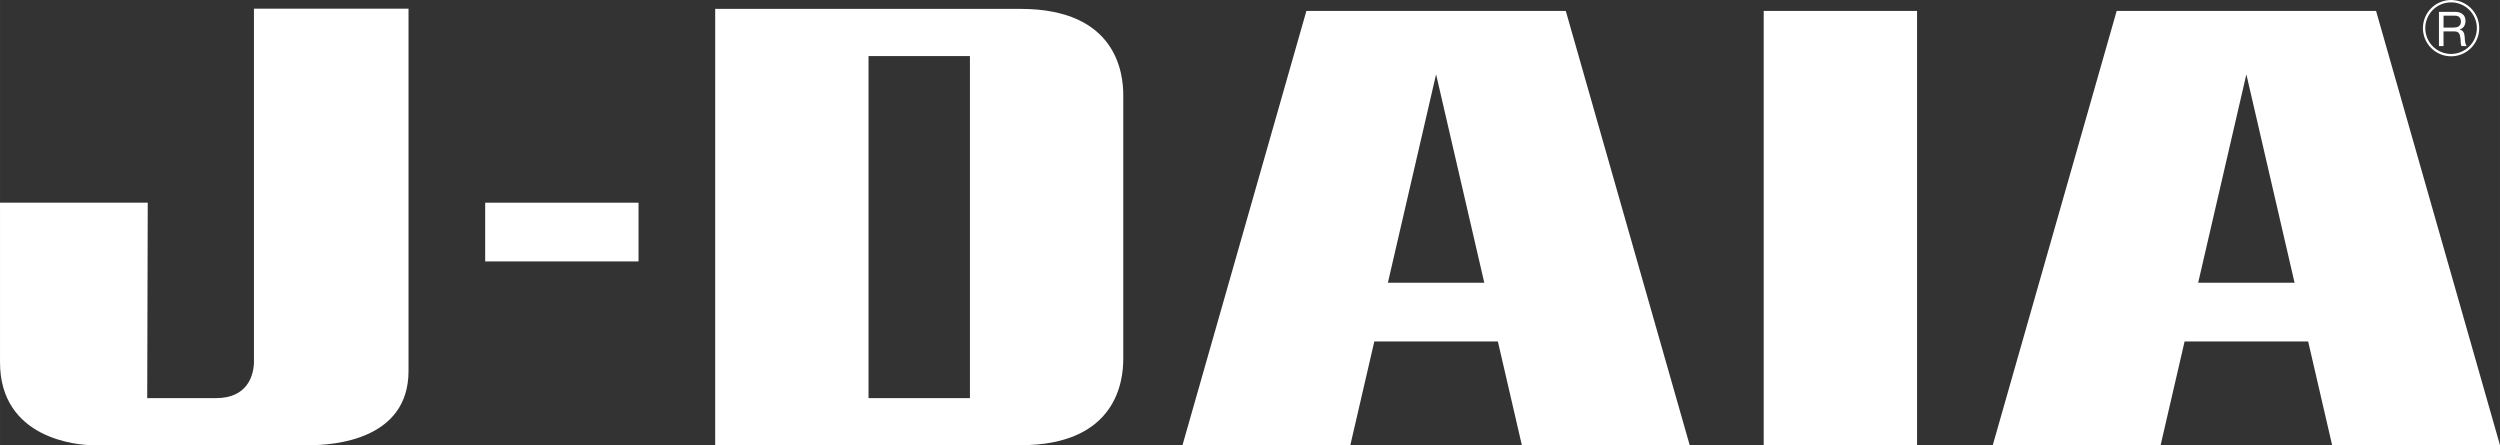
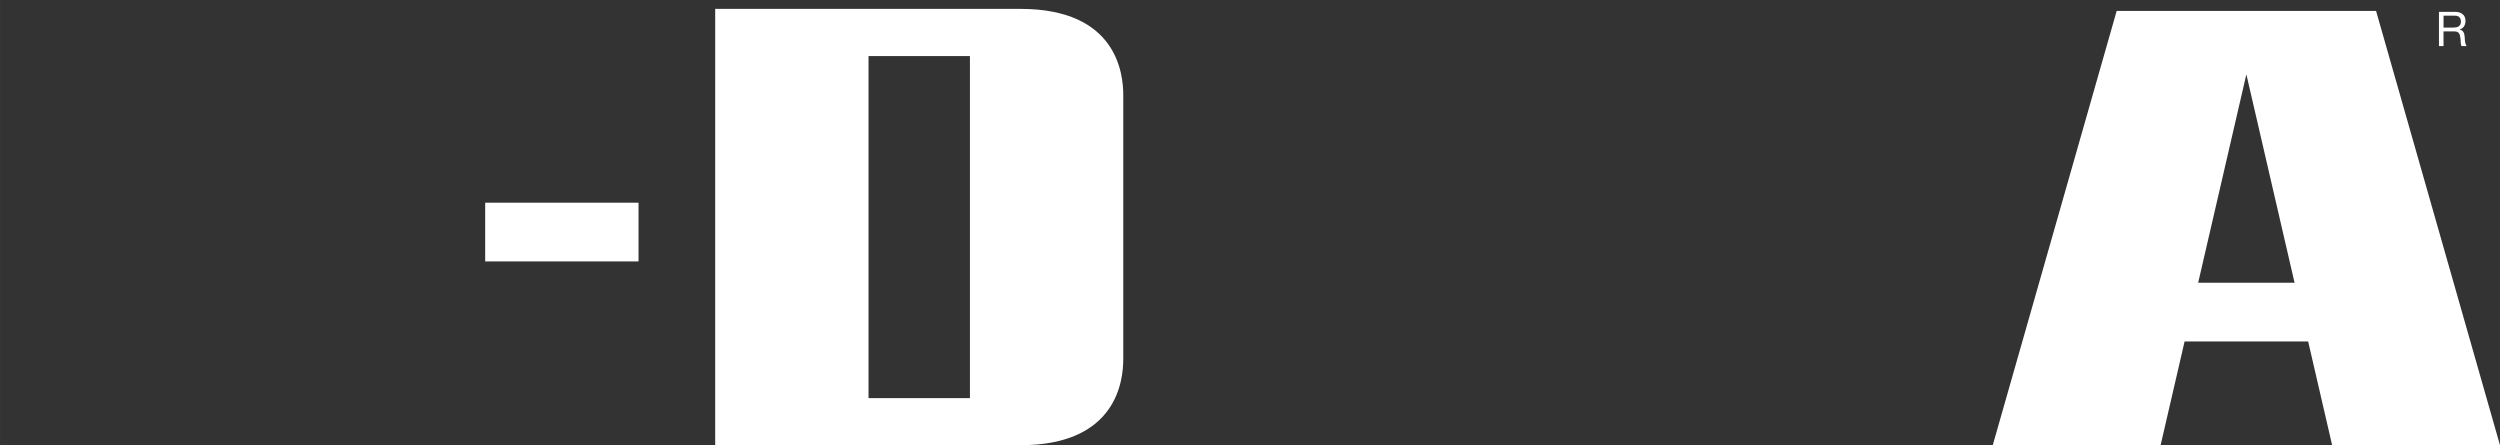
<svg xmlns="http://www.w3.org/2000/svg" id="_レイヤー_2" width="141.701mm" height="25.234mm" viewBox="0 0 401.671 71.53">
  <rect x="0" y="0" width="401.671" height="71.53" fill="#333333" stroke="none" />
  <defs>
    <style>.cls-1{fill:#fff;}.cls-2{fill:none;stroke:#fff;stroke-width:.381px;}</style>
  </defs>
  <g id="_レイヤー_1-2">
-     <rect class="cls-1" x="283.373" y="1.757" width="24.637" height="69.773" />
-     <path class="cls-1" d="M209.896,1.757l-19.91,69.773h26.968l3.855-16.667h19.852l3.855,16.667h26.968L251.573,1.757h-41.677Zm13.094,43.671l7.744-33.482,7.744,33.482h-15.488Z" />
    <path class="cls-1" d="M340.084,1.757l-19.91,69.773h26.968l3.855-16.667h19.852l3.855,16.667h26.968L381.761,1.757h-41.677Zm13.094,43.671l7.744-33.482,7.744,33.482h-15.488Z" />
    <rect class="cls-1" x="77.953" y="32.568" width="24.637" height="9.435" />
-     <path class="cls-1" d="M23.735,32.568H0v25.63c0,12.338,12.516,13.331,14.89,13.331H49.449c4.406,.04,16.186-.953,16.186-11.919V1.388l-24.834,0-.001,57.102c-.139,1.906-1.066,5.477-6.097,5.477l-11.052-.001,.085-31.398Z" />
    <g>
-       <path class="cls-2" d="M398.146,4.524c0,2.393-1.94,4.333-4.333,4.333-2.395,0-4.334-1.94-4.334-4.333,0-2.394,1.939-4.333,4.334-4.333,2.393,0,4.333,1.939,4.333,4.333Z" />
      <path class="cls-1" d="M394.457,1.904c.524,0,.935,.128,1.229,.384,.296,.256,.443,.607,.443,1.053,0,.333-.075,.625-.228,.876-.151,.251-.395,.422-.729,.515v.015c.159,.031,.289,.083,.39,.154,.1,.072,.179,.158,.238,.258,.059,.1,.103,.212,.131,.335s.05,.252,.065,.385c.011,.134,.018,.27,.023,.409,.005,.139,.018,.275,.038,.408,.021,.134,.05,.261,.089,.382,.038,.121,.096,.228,.173,.32h-.816c-.051-.057-.086-.134-.104-.231-.019-.098-.029-.207-.035-.328-.005-.121-.01-.25-.015-.389-.006-.139-.021-.275-.047-.409-.021-.133-.046-.261-.077-.381-.03-.121-.079-.226-.146-.316-.067-.09-.154-.162-.262-.216-.108-.054-.252-.081-.432-.081h-1.786v2.352h-.735V1.904h2.59Zm.153,2.489c.153-.025,.288-.076,.404-.149,.115-.074,.207-.174,.276-.299,.069-.125,.104-.288,.104-.487,0-.276-.077-.501-.231-.676-.153-.174-.402-.261-.746-.261h-1.815v1.911h1.523c.169,0,.33-.013,.484-.039Z" />
    </g>
    <path class="cls-1" d="M180.473,15.268c0-3.403-1.003-13.84-16.506-13.84l-49.059-.001V25.795h-.001v45.734l49.06-.001c15.502,0,16.506-10.436,16.506-13.839,0-.534-0-5.053-0-10.526h0s.001-30.452,.001-31.894Zm-24.637,48.696h-16.292V9.003l16.292-0V63.964Z" />
  </g>
</svg>